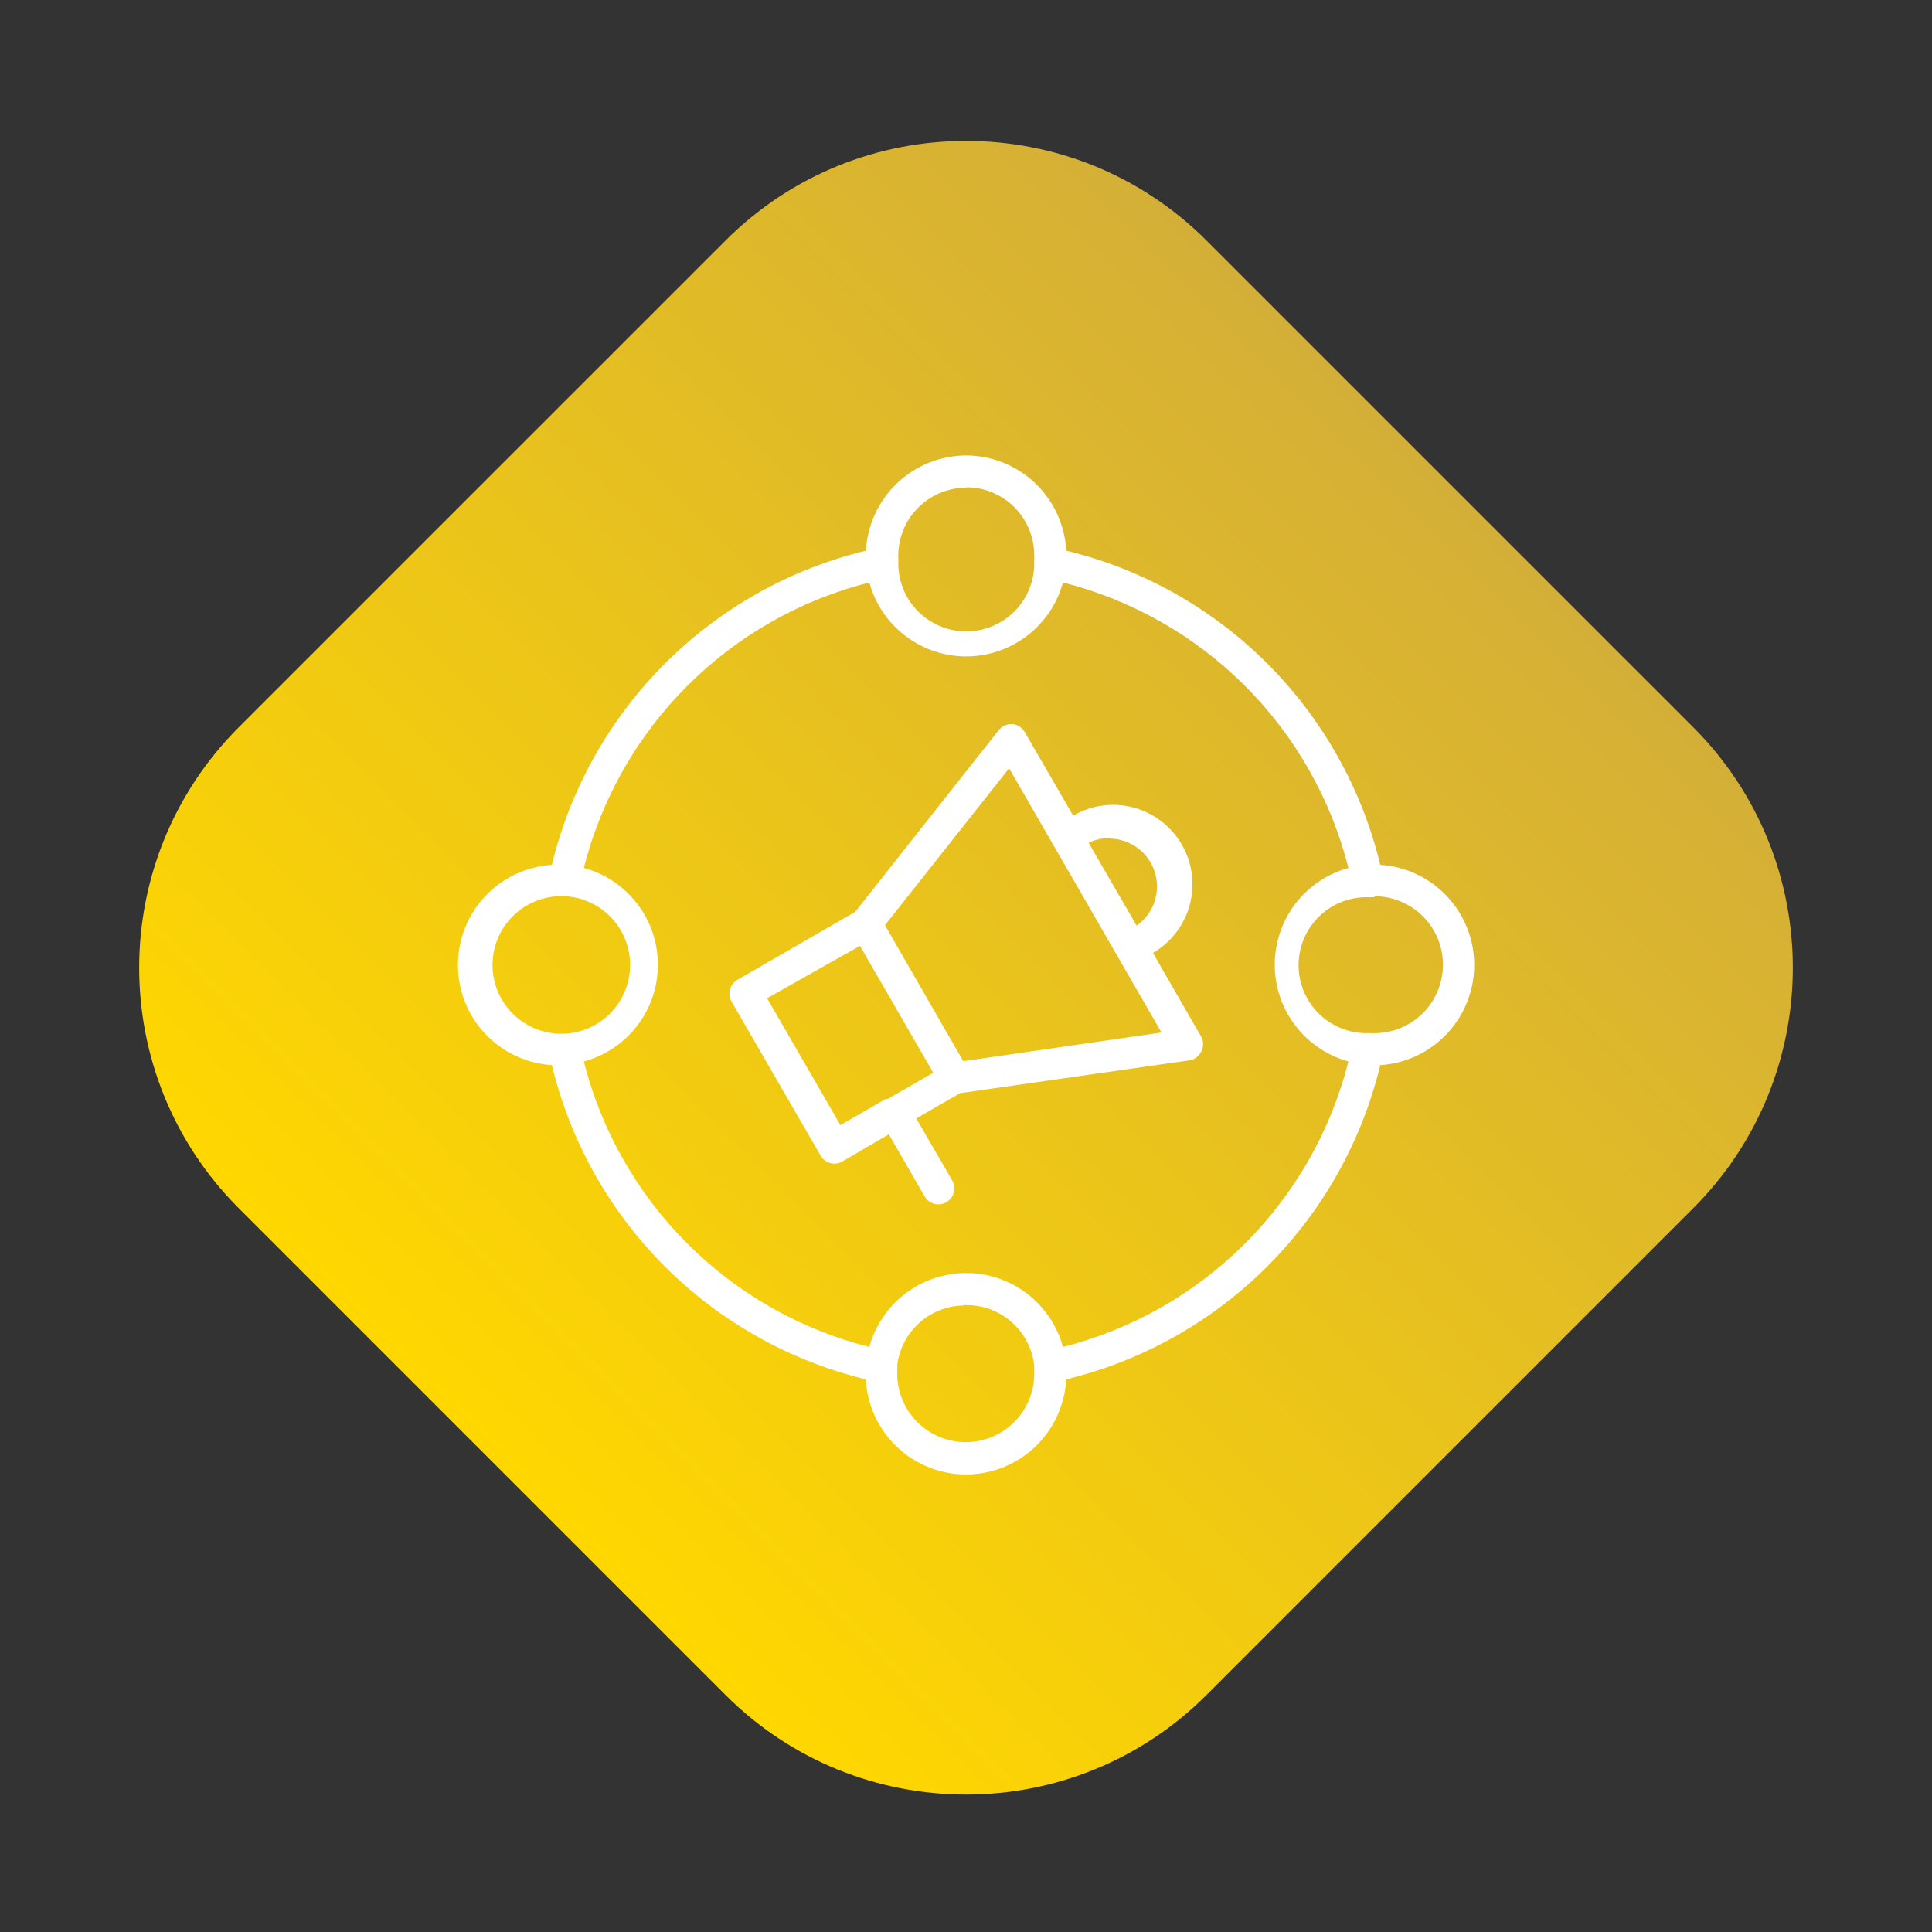
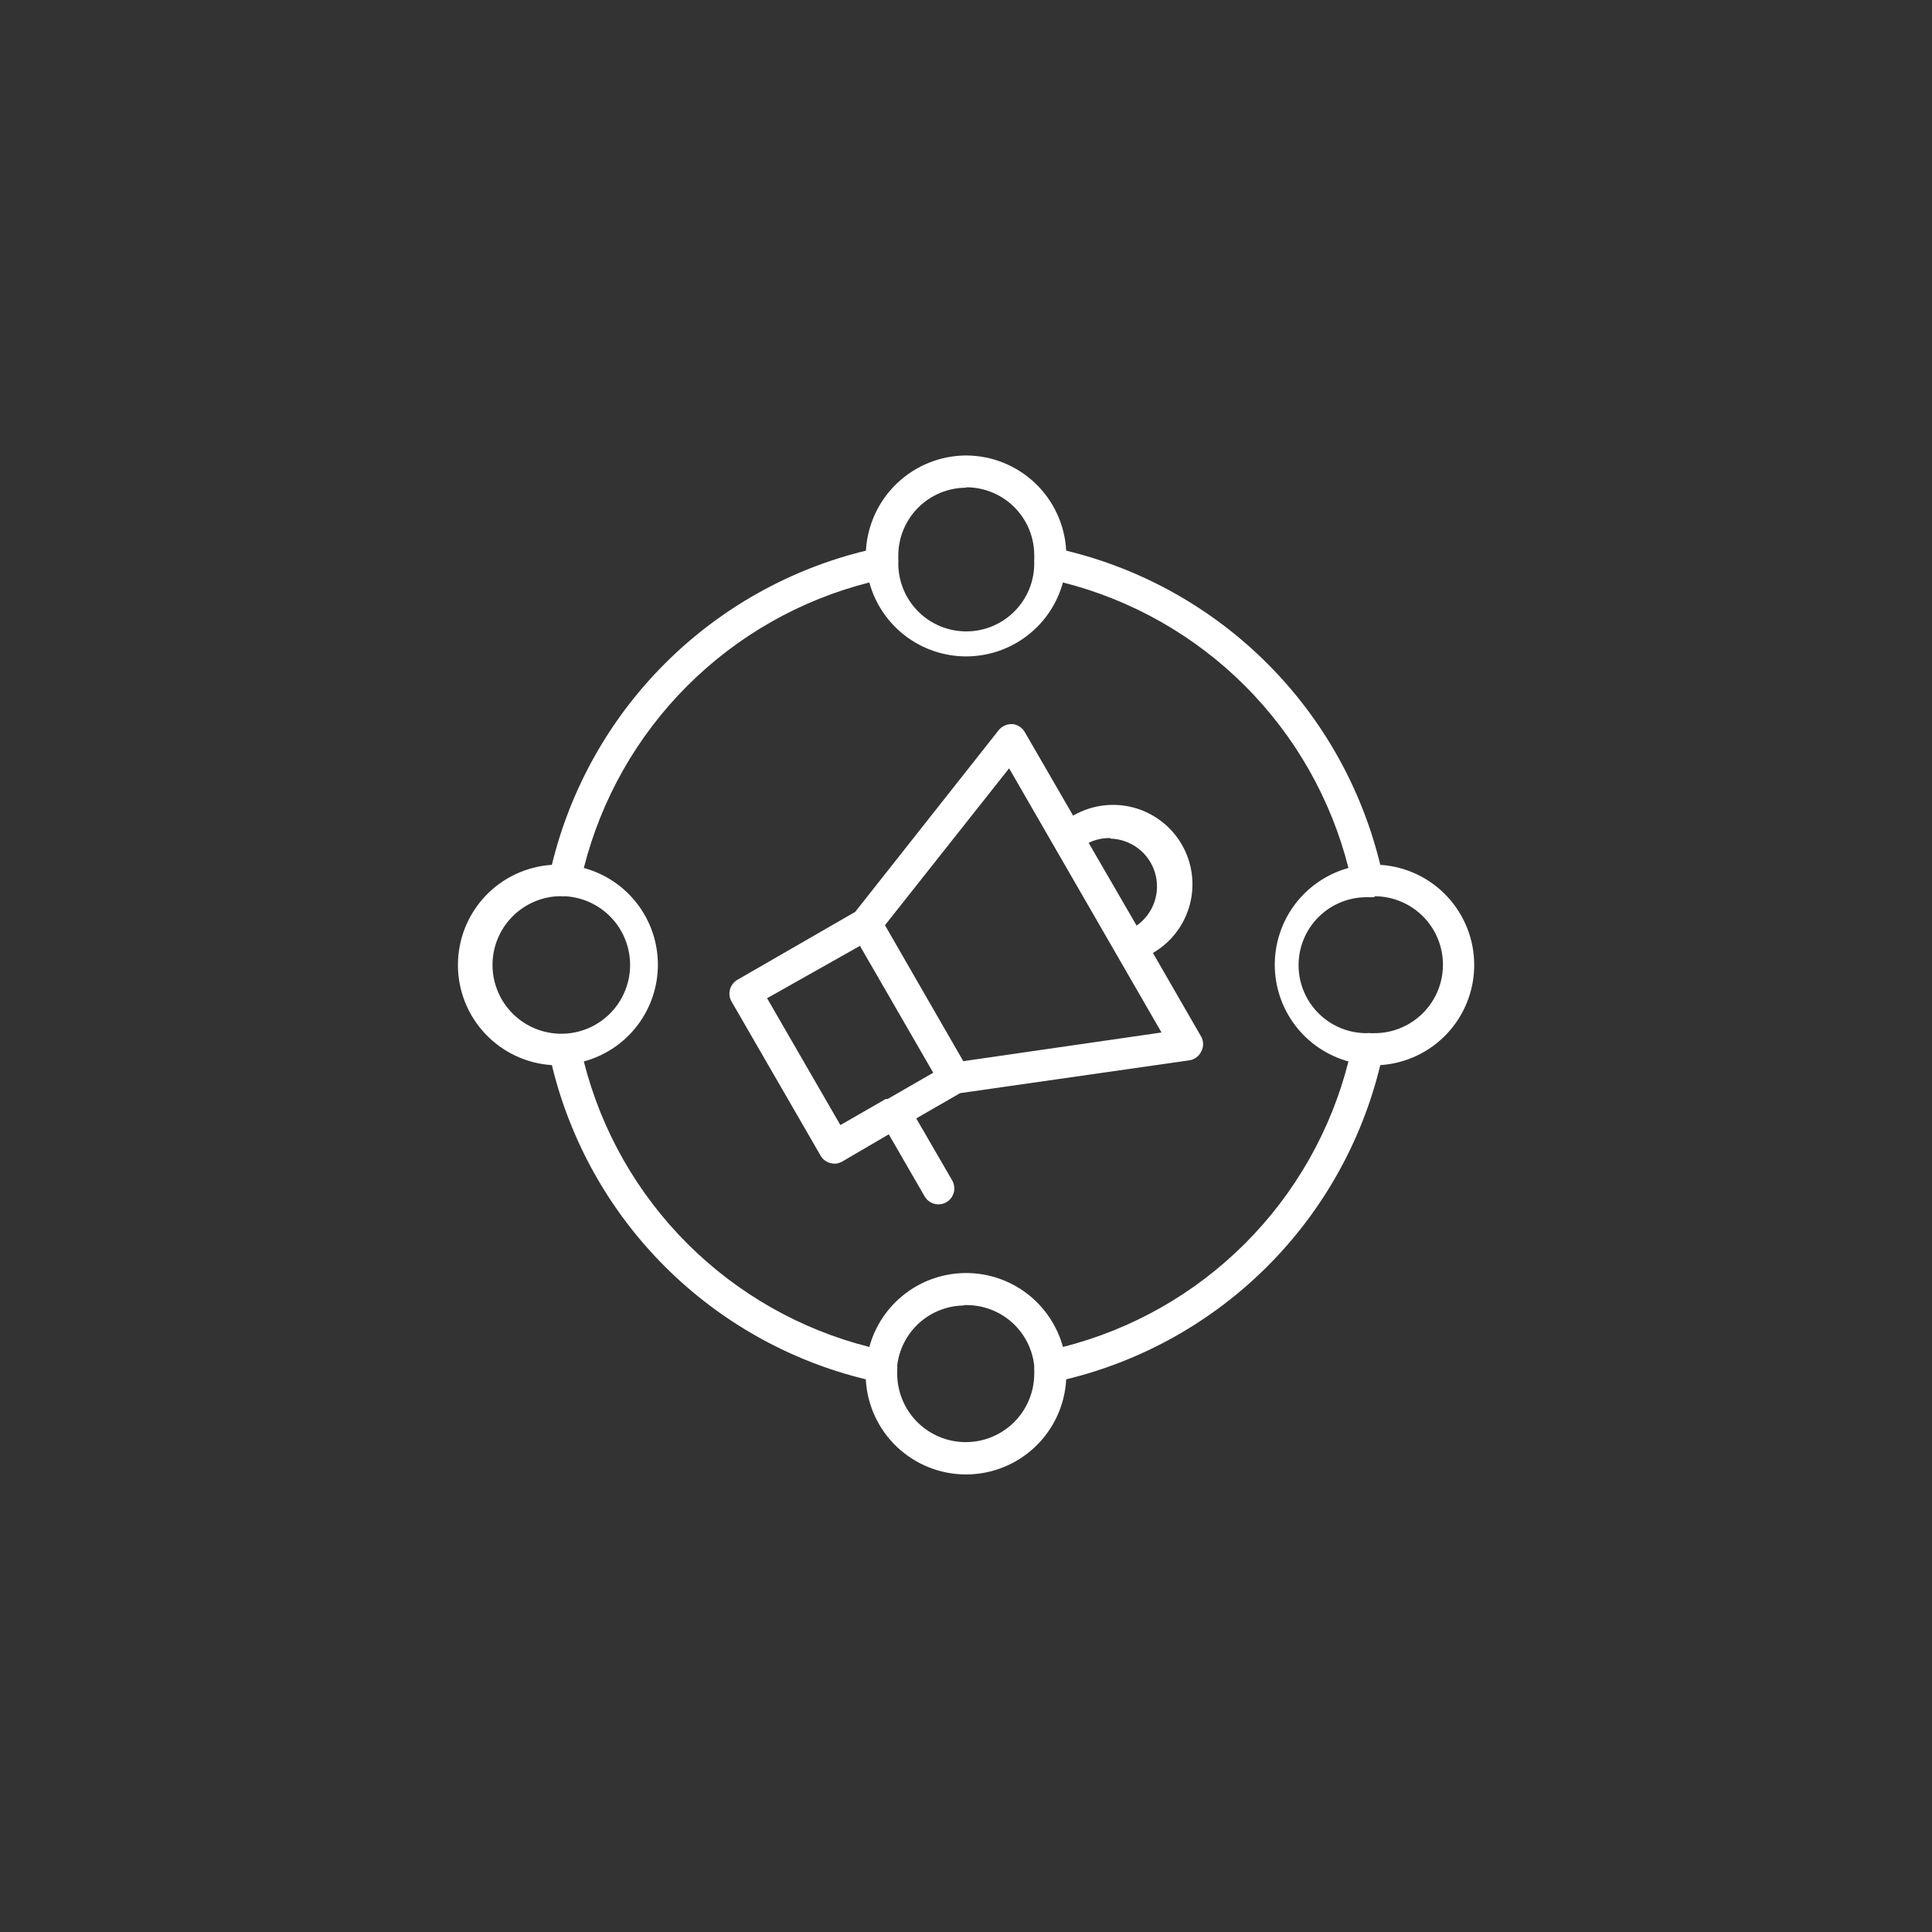
<svg xmlns="http://www.w3.org/2000/svg" width="142" height="142" viewBox="0 0 142 142" fill="none">
  <rect x="0" y="0" width="142" height="142" fill="#333333" stroke="none" />
  <g clip-path="url(#clip0_165_245)">
-     <path d="M53.324 17.68L17.552 53.451C7.789 63.214 7.789 79.043 17.552 88.806L53.322 124.576C63.085 134.339 78.915 134.339 88.678 124.576L124.449 88.805C134.212 79.042 134.212 63.212 124.449 53.449L88.679 17.68C78.916 7.916 63.087 7.916 53.324 17.68Z" fill="url(#paint0_linear_165_245)" />
    <path d="M71.02 33.477C69.13 33.481 67.314 34.208 65.943 35.509C64.572 36.809 63.75 38.585 63.645 40.472C58.049 41.832 52.934 44.706 48.863 48.779C44.791 52.853 41.919 57.968 40.562 63.565C38.691 63.685 36.936 64.512 35.653 65.879C34.37 67.246 33.657 69.051 33.657 70.925C33.657 72.8 34.37 74.604 35.653 75.971C36.936 77.338 38.691 78.165 40.562 78.285C41.914 83.883 44.783 89 48.854 93.074C52.924 97.148 58.038 100.021 63.635 101.379C63.733 103.266 64.552 105.043 65.923 106.344C67.293 107.645 69.111 108.37 71 108.37C72.889 108.37 74.707 107.645 76.077 106.344C77.448 105.043 78.266 103.266 78.365 101.379C83.963 100.022 89.079 97.149 93.151 93.075C97.223 89.001 100.094 83.884 101.449 78.285C103.319 78.165 105.074 77.338 106.357 75.971C107.64 74.604 108.353 72.8 108.353 70.925C108.353 69.051 107.64 67.246 106.357 65.879C105.074 64.512 103.319 63.685 101.449 63.565C100.095 57.966 97.224 52.849 93.152 48.775C89.08 44.7 83.963 41.828 78.365 40.472C78.265 38.587 77.448 36.811 76.08 35.51C74.712 34.209 72.898 33.482 71.01 33.477H71.02ZM71.02 35.815C72.345 35.815 73.616 36.341 74.553 37.278C75.49 38.215 76.016 39.486 76.016 40.811C76.022 40.905 76.022 40.998 76.016 41.091C76.007 41.188 76.007 41.285 76.016 41.381C76.02 42.037 75.895 42.688 75.648 43.295C75.4 43.903 75.035 44.456 74.574 44.923C74.113 45.389 73.564 45.761 72.96 46.016C72.355 46.27 71.706 46.404 71.05 46.407C70.394 46.411 69.743 46.286 69.136 46.039C68.528 45.791 67.975 45.426 67.508 44.965C67.041 44.504 66.67 43.955 66.415 43.351C66.161 42.746 66.028 42.097 66.023 41.441C66.038 41.325 66.038 41.207 66.023 41.091C66.019 41.008 66.019 40.925 66.023 40.841C66.023 39.516 66.55 38.245 67.487 37.308C68.424 36.371 69.695 35.845 71.02 35.845V35.815ZM63.895 42.81C64.321 44.371 65.248 45.748 66.534 46.73C67.819 47.712 69.392 48.245 71.01 48.245C72.628 48.245 74.201 47.712 75.487 46.73C76.772 45.748 77.699 44.371 78.125 42.81C83.19 44.092 87.814 46.718 91.508 50.412C95.202 54.107 97.829 58.73 99.11 63.795C97.554 64.224 96.181 65.152 95.202 66.436C94.224 67.721 93.694 69.291 93.694 70.905C93.694 72.52 94.224 74.09 95.202 75.374C96.181 76.659 97.554 77.586 99.11 78.015C97.829 83.08 95.202 87.704 91.508 91.398C87.814 95.092 83.19 97.719 78.125 99C77.699 97.44 76.772 96.062 75.487 95.08C74.201 94.098 72.628 93.566 71.01 93.566C69.392 93.566 67.819 94.098 66.534 95.08C65.248 96.062 64.321 97.44 63.895 99C58.83 97.719 54.206 95.092 50.512 91.398C46.818 87.704 44.191 83.08 42.91 78.015C44.472 77.593 45.853 76.668 46.837 75.383C47.821 74.097 48.354 72.524 48.354 70.905C48.354 69.287 47.821 67.713 46.837 66.428C45.853 65.142 44.472 64.217 42.91 63.795C44.191 58.73 46.818 54.107 50.512 50.412C54.206 46.718 58.83 44.092 63.895 42.81ZM74.398 53.223C74.207 53.213 74.017 53.248 73.844 53.327C73.67 53.405 73.517 53.523 73.398 53.672L62.856 67.023L54.192 72.019C53.924 72.176 53.73 72.432 53.651 72.732C53.572 73.032 53.616 73.351 53.772 73.618L60.308 84.93C60.383 85.065 60.484 85.183 60.606 85.277C60.728 85.372 60.868 85.441 61.017 85.48C61.165 85.525 61.32 85.538 61.473 85.519C61.627 85.5 61.774 85.449 61.906 85.37L65.324 83.371L67.962 87.938C68.078 88.137 68.25 88.298 68.457 88.4C68.664 88.501 68.896 88.54 69.124 88.51C69.353 88.48 69.567 88.383 69.741 88.231C69.915 88.08 70.04 87.881 70.101 87.658C70.18 87.359 70.141 87.04 69.991 86.769L67.343 82.202L70.57 80.344L87.409 77.935C87.597 77.908 87.776 77.834 87.93 77.721C88.083 77.607 88.206 77.458 88.288 77.286C88.379 77.119 88.427 76.931 88.427 76.741C88.427 76.551 88.379 76.364 88.288 76.197L84.74 70.041C85.403 69.656 85.983 69.144 86.448 68.534C86.913 67.925 87.253 67.23 87.45 66.489C87.646 65.748 87.694 64.975 87.592 64.216C87.49 63.456 87.239 62.724 86.854 62.061C86.469 61.399 85.957 60.818 85.347 60.353C84.738 59.889 84.043 59.548 83.302 59.352C81.805 58.956 80.213 59.17 78.874 59.948L75.317 53.802C75.219 53.636 75.083 53.495 74.92 53.392C74.756 53.29 74.57 53.228 74.378 53.213L74.398 53.223ZM74.168 56.47L85.37 75.887L70.8 77.995L65.044 68.002L74.168 56.47ZM81.623 61.637C82.361 61.658 83.075 61.912 83.661 62.361C84.248 62.811 84.678 63.434 84.89 64.142C85.102 64.85 85.086 65.607 84.844 66.305C84.602 67.003 84.146 67.608 83.541 68.032L80.014 61.947C80.504 61.706 81.046 61.586 81.593 61.597L81.623 61.637ZM40.971 65.874H41.251C41.347 65.884 41.444 65.884 41.541 65.874C42.855 65.948 44.089 66.532 44.979 67.501C45.87 68.47 46.347 69.749 46.31 71.065C46.273 72.38 45.724 73.63 44.781 74.548C43.837 75.465 42.572 75.979 41.256 75.979C39.94 75.979 38.675 75.465 37.731 74.548C36.787 73.63 36.239 72.38 36.202 71.065C36.164 69.749 36.642 68.47 37.533 67.501C38.423 66.532 39.657 65.948 40.971 65.874ZM101.049 65.874C101.71 65.877 102.363 66.01 102.972 66.266C103.582 66.522 104.134 66.896 104.599 67.365C105.064 67.835 105.432 68.391 105.682 69.003C105.932 69.615 106.059 70.269 106.055 70.93C106.052 71.591 105.919 72.245 105.663 72.854C105.407 73.463 105.034 74.016 104.564 74.481C104.094 74.945 103.538 75.313 102.926 75.563C102.315 75.813 101.66 75.94 100.999 75.937H100.729C100.633 75.923 100.535 75.923 100.439 75.937C99.114 75.937 97.843 75.41 96.906 74.473C95.969 73.536 95.443 72.265 95.443 70.94C95.443 69.615 95.969 68.344 96.906 67.407C97.843 66.47 99.114 65.944 100.439 65.944C100.536 65.953 100.633 65.953 100.729 65.944H100.999L101.049 65.874ZM63.206 69.521L68.592 78.845L65.244 80.773H65.174C65.151 80.769 65.127 80.769 65.104 80.773L61.767 82.692L56.38 73.368L63.206 69.521ZM70.87 95.923H71.02C72.258 95.916 73.455 96.369 74.378 97.194C75.301 98.019 75.885 99.158 76.016 100.389C76.007 100.486 76.007 100.583 76.016 100.679C76.022 100.772 76.022 100.866 76.016 100.959C76.016 102.295 75.486 103.576 74.541 104.52C73.597 105.465 72.316 105.995 70.98 105.995C69.644 105.995 68.363 105.465 67.419 104.52C66.474 103.576 65.944 102.295 65.944 100.959C65.939 100.876 65.939 100.792 65.944 100.709C65.959 100.593 65.959 100.476 65.944 100.359C66.086 99.159 66.659 98.052 67.555 97.241C68.452 96.431 69.612 95.973 70.82 95.953L70.87 95.923Z" fill="white" />
  </g>
  <defs>
    <linearGradient id="paint0_linear_165_245" x1="35.437" y1="106.691" x2="106.564" y2="35.565" gradientUnits="userSpaceOnUse">
      <stop stop-color="#FFD700" />
      <stop offset="1" stop-color="#D4AF37" />
    </linearGradient>
    <clipPath id="clip0_165_245">
      <rect width="142" height="142" rx="25" fill="white" />
    </clipPath>
  </defs>
</svg>